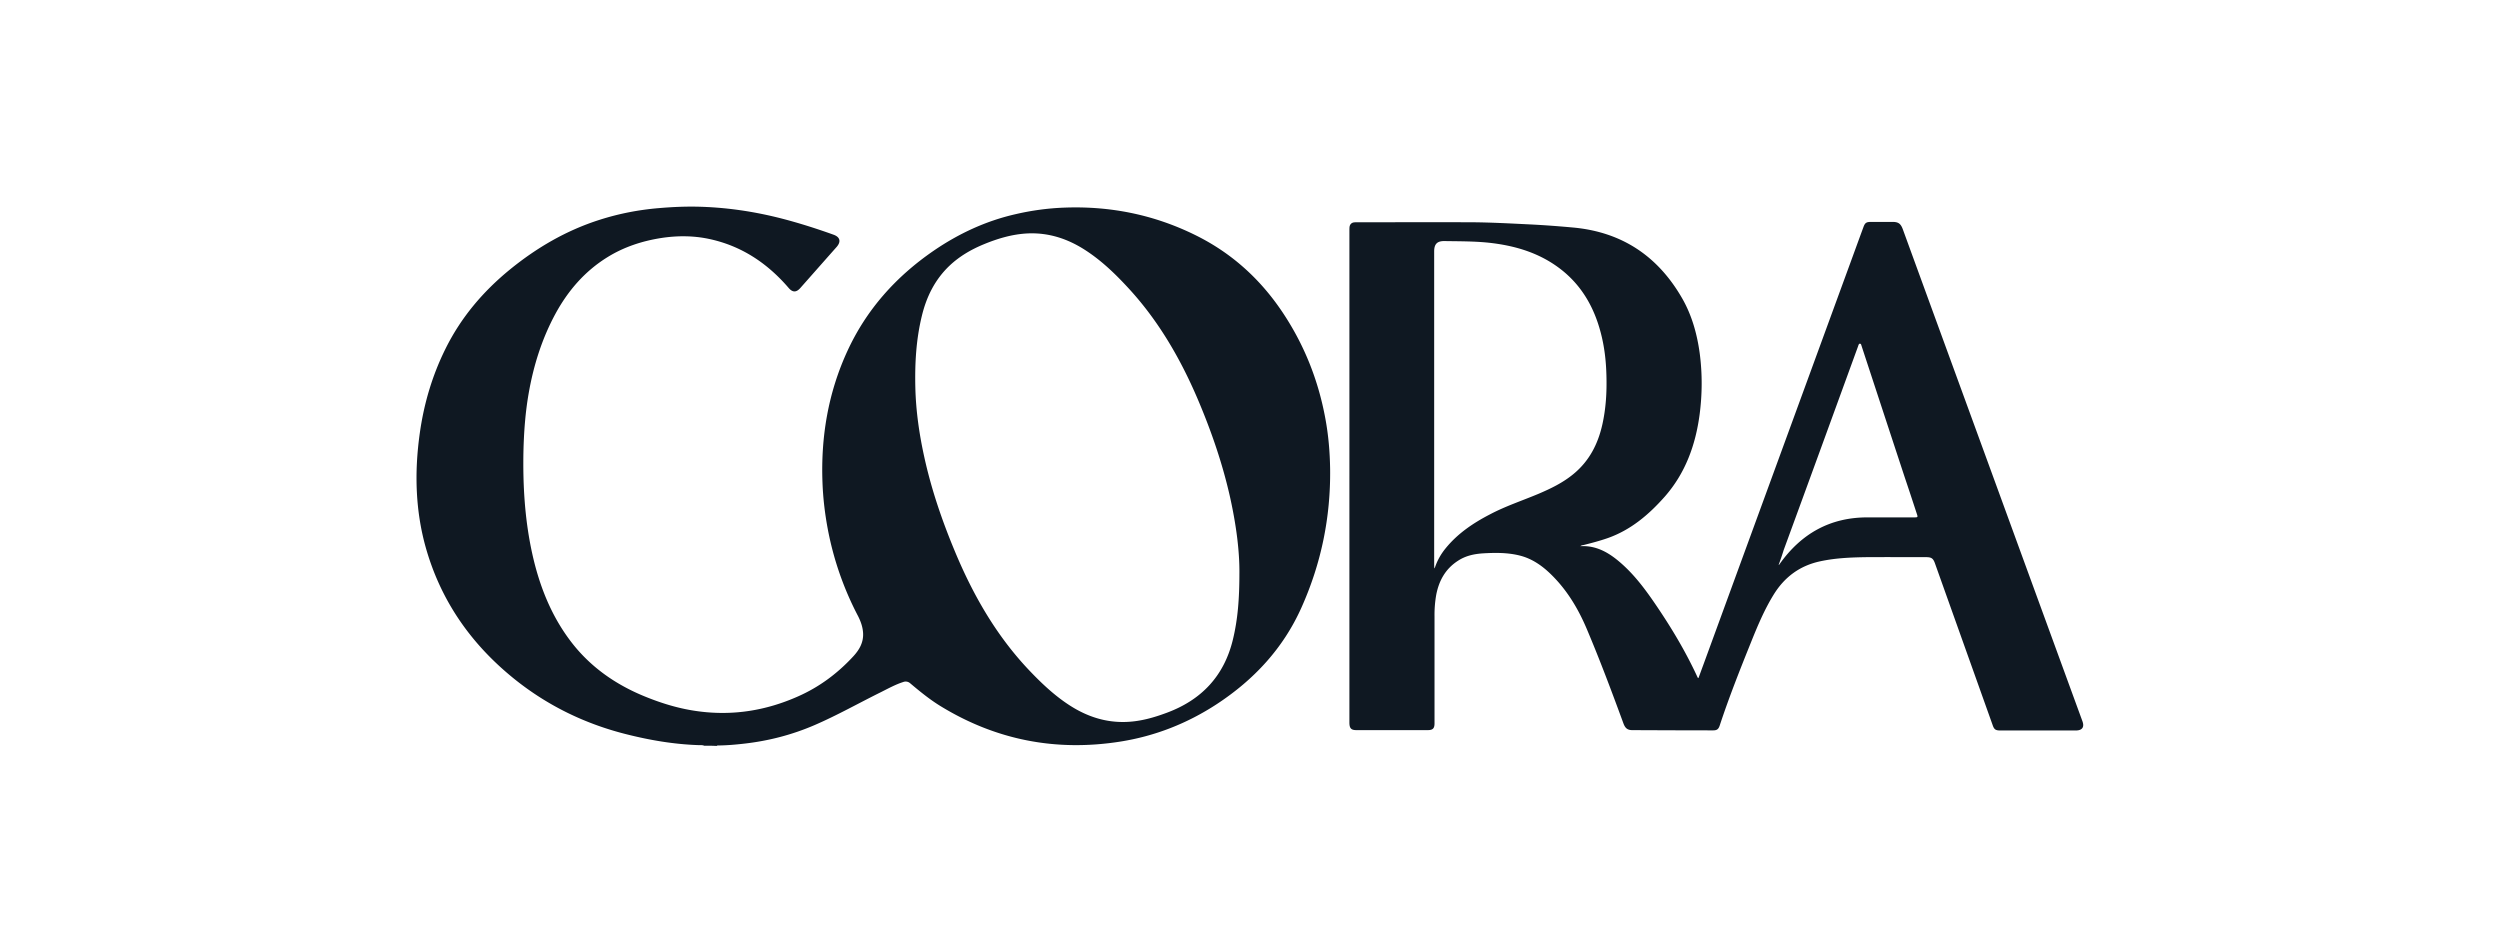
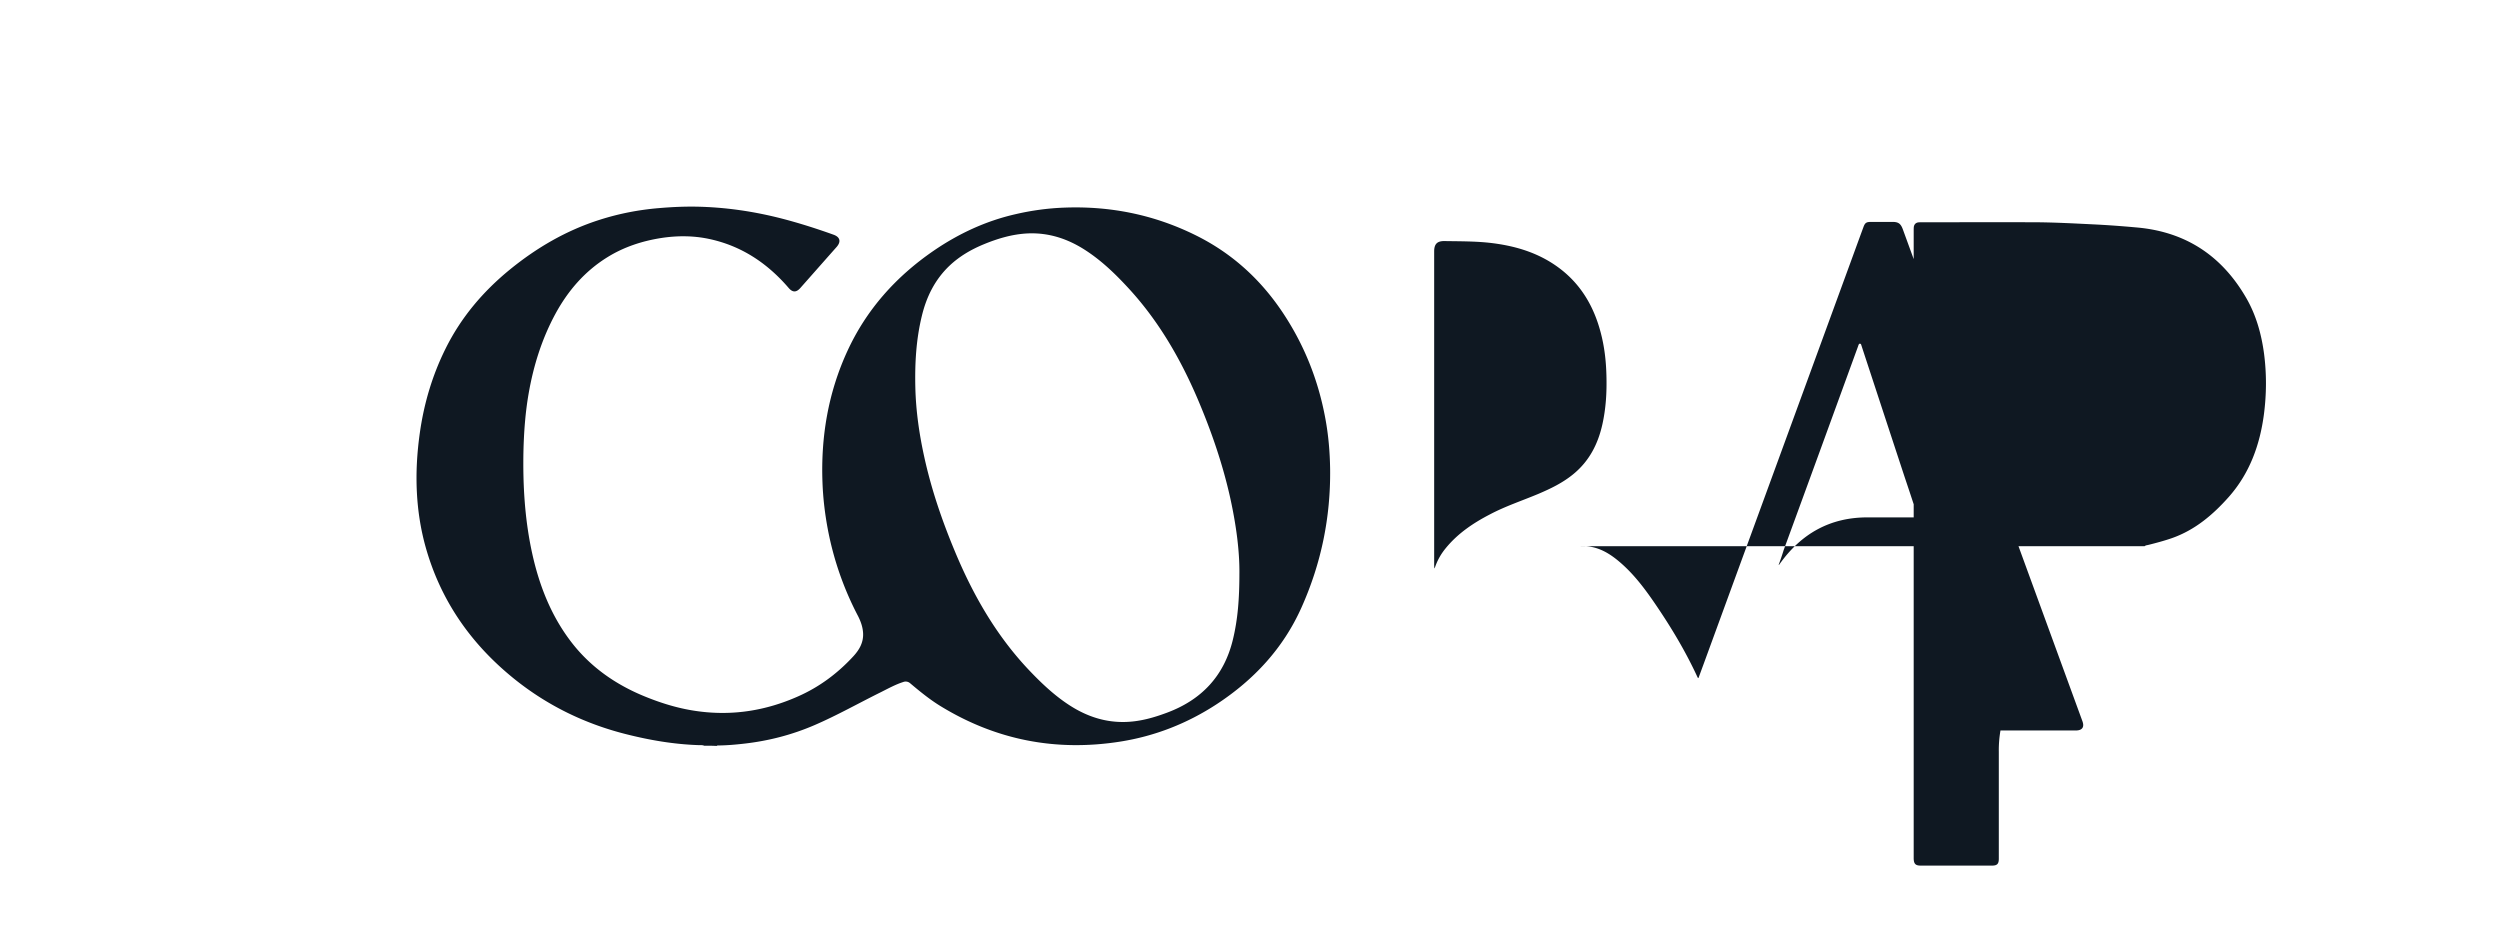
<svg xmlns="http://www.w3.org/2000/svg" xml:space="preserve" width="210" height="80" style="enable-background:new 0 0 210 80">
  <style>.st0{fill:#0f1822}</style>
  <g id="Layer_1">
-     <path d="M59.15 62.64c-.16-.07-.33-.04-.49-.05-2.02-.07-3.99-.4-5.95-.89-3.56-.88-6.78-2.45-9.62-4.76-3.6-2.93-6.12-6.58-7.36-11.07-.4-1.46-.63-2.95-.71-4.47-.09-1.7.01-3.38.25-5.07.35-2.46 1.05-4.82 2.16-7.05 1.3-2.62 3.14-4.79 5.39-6.63 2.27-1.85 4.76-3.3 7.56-4.19 1.63-.52 3.29-.84 4.99-.98 1.05-.09 2.11-.14 3.17-.12 2.43.05 4.81.4 7.17 1.01 1.46.38 2.9.84 4.32 1.35.54.2.63.58.25 1.02-1.02 1.15-2.04 2.31-3.06 3.46-.34.38-.65.37-.98-.02-1.8-2.09-3.99-3.55-6.73-4.12-1.31-.27-2.63-.27-3.95-.07-1.61.25-3.14.75-4.53 1.61-1.91 1.18-3.32 2.82-4.38 4.77-1.13 2.09-1.83 4.32-2.24 6.66-.28 1.6-.4 3.22-.44 4.84-.06 2.89.11 5.77.73 8.6.59 2.69 1.58 5.23 3.27 7.44 1.64 2.14 3.78 3.62 6.26 4.62 1.43.58 2.9 1.02 4.43 1.22 2.91.39 5.69-.06 8.37-1.25 1.79-.79 3.32-1.93 4.64-3.36.5-.54.86-1.15.83-1.92-.02-.54-.2-1.03-.44-1.5a26.148 26.148 0 0 1-2.51-7.19c-.25-1.31-.41-2.63-.46-3.96-.15-3.85.47-7.56 2.09-11.08 1.61-3.5 4.09-6.26 7.25-8.43 2.09-1.43 4.36-2.49 6.84-3.06 1.37-.32 2.76-.51 4.16-.56 3.83-.14 7.47.59 10.92 2.28 3.01 1.47 5.42 3.62 7.3 6.39 1.87 2.76 3.08 5.78 3.68 9.05.26 1.4.38 2.81.4 4.23.05 4.06-.75 7.95-2.41 11.65-1.53 3.42-3.99 6.06-7.1 8.1-2.49 1.63-5.21 2.7-8.15 3.16-5.37.84-10.39-.13-15.04-2.97-.92-.56-1.75-1.24-2.57-1.93a.565.565 0 0 0-.59-.11c-.66.21-1.27.55-1.89.86-1.86.92-3.66 1.94-5.56 2.76-1.9.82-3.88 1.33-5.94 1.56-.7.08-1.4.14-2.1.15-.06 0-.13-.01-.18.04-.36-.02-.7-.02-1.05-.02zm44.96-14.45c.02-1.93-.28-4.11-.75-6.27-.64-2.91-1.61-5.72-2.78-8.46-1.42-3.31-3.21-6.41-5.64-9.09-1.13-1.24-2.32-2.41-3.73-3.33-1.5-.98-3.12-1.52-4.93-1.43-1.29.07-2.51.44-3.69.93-1.03.43-1.99.99-2.81 1.76-1.24 1.17-1.96 2.63-2.35 4.26-.48 1.98-.59 4-.54 6.03.05 1.96.33 3.89.75 5.8.6 2.74 1.51 5.39 2.59 7.97 1.51 3.62 3.44 6.99 6.15 9.87 1.06 1.12 2.17 2.18 3.47 3.02 1.47.95 3.06 1.47 4.82 1.39 1.15-.05 2.25-.36 3.32-.76 2.93-1.08 4.83-3.09 5.57-6.14.42-1.72.55-3.49.55-5.55zM132.75 45.88c1.37-.08 2.44.57 3.41 1.42 1.19 1.04 2.12 2.31 3 3.61 1.28 1.89 2.45 3.85 3.41 5.93.02.04.02.09.1.12.13-.35.26-.71.39-1.06 4-10.94 8-21.87 12-32.81.49-1.33.97-2.66 1.46-3.99.14-.39.25-.46.66-.46h1.8c.48 0 .68.15.85.6 3.34 9.16 6.69 18.32 10.03 27.48 1.69 4.62 3.37 9.23 5.06 13.85.19.51-.01.79-.56.79h-6.32c-.41 0-.53-.08-.66-.46-1.61-4.52-3.23-9.05-4.84-13.57-.15-.43-.3-.53-.75-.53-1.67 0-3.33-.01-5 0-1.31.02-2.61.07-3.9.35-1.72.37-3 1.33-3.91 2.81-.78 1.27-1.35 2.63-1.9 4-.93 2.31-1.85 4.63-2.63 7-.1.29-.23.39-.54.39-2.26 0-4.53-.01-6.79-.02-.41 0-.6-.16-.75-.56-.98-2.67-1.98-5.34-3.09-7.96-.65-1.53-1.48-2.96-2.62-4.18-.83-.89-1.77-1.65-2.98-1.96-1.02-.26-2.06-.25-3.1-.19-.76.05-1.47.2-2.12.63-1.05.68-1.59 1.67-1.82 2.87a9.75 9.75 0 0 0-.14 1.79v8.99c0 .42-.14.57-.56.57h-6.01c-.44 0-.58-.16-.58-.64V19.4c0-.11 0-.22.01-.33.03-.22.16-.36.38-.39.1-.01.2-.01.31-.01 3.17 0 6.35-.01 9.52 0 1.65.01 3.29.1 4.94.18 1.2.06 2.41.15 3.61.26 4.1.37 7.13 2.39 9.17 5.93.83 1.44 1.27 3.03 1.49 4.67.22 1.7.21 3.4-.01 5.09-.34 2.58-1.2 4.96-2.95 6.94-1.33 1.5-2.84 2.78-4.77 3.46-.66.23-1.34.41-2.02.58-.11.02-.2.03-.28.1zm-12.24 1.87c.2-.64.52-1.2.93-1.7 1.02-1.25 2.32-2.12 3.73-2.85 1.29-.68 2.68-1.14 4.02-1.7 1.06-.45 2.1-.95 2.99-1.69 1.31-1.08 2.04-2.49 2.41-4.12.31-1.37.39-2.75.35-4.15-.03-1.23-.17-2.45-.49-3.64-.54-2.04-1.53-3.81-3.19-5.16-1.83-1.48-3.98-2.12-6.28-2.36-1.21-.12-2.43-.11-3.64-.13-.62-.01-.87.25-.87.87V47.5c.01.08-.01.16.04.25zm28.89-.29c.05-.03.06-.04.07-.05.02-.02.03-.04.04-.06 1.8-2.52 4.21-3.89 7.35-3.89h3.95c.28 0 .3-.02.21-.28-.34-1.04-.68-2.07-1.03-3.11-1.09-3.31-2.18-6.63-3.27-9.95-.12-.37-.24-.73-.36-1.1-.02-.06-.03-.15-.13-.15-.09 0-.1.09-.13.15l-.03.09c-2.08 5.71-4.16 11.42-6.25 17.12-.12.4-.26.8-.42 1.23z" class="st0" />
+     <path d="M59.15 62.64c-.16-.07-.33-.04-.49-.05-2.02-.07-3.99-.4-5.95-.89-3.56-.88-6.78-2.45-9.62-4.76-3.6-2.93-6.12-6.58-7.36-11.07-.4-1.46-.63-2.95-.71-4.47-.09-1.7.01-3.38.25-5.07.35-2.46 1.05-4.82 2.16-7.05 1.3-2.62 3.14-4.79 5.39-6.63 2.27-1.85 4.76-3.3 7.56-4.19 1.63-.52 3.29-.84 4.99-.98 1.05-.09 2.11-.14 3.17-.12 2.43.05 4.81.4 7.17 1.01 1.46.38 2.9.84 4.32 1.35.54.2.63.58.25 1.02-1.02 1.15-2.04 2.31-3.06 3.46-.34.38-.65.37-.98-.02-1.8-2.09-3.99-3.55-6.73-4.12-1.31-.27-2.63-.27-3.95-.07-1.61.25-3.14.75-4.53 1.61-1.91 1.18-3.32 2.82-4.38 4.77-1.13 2.09-1.83 4.32-2.24 6.66-.28 1.6-.4 3.22-.44 4.84-.06 2.89.11 5.77.73 8.6.59 2.69 1.58 5.23 3.27 7.44 1.64 2.14 3.78 3.62 6.26 4.62 1.43.58 2.9 1.02 4.43 1.22 2.91.39 5.69-.06 8.37-1.25 1.79-.79 3.32-1.93 4.64-3.36.5-.54.86-1.15.83-1.92-.02-.54-.2-1.03-.44-1.5a26.148 26.148 0 0 1-2.51-7.19c-.25-1.31-.41-2.63-.46-3.96-.15-3.85.47-7.56 2.09-11.08 1.61-3.5 4.09-6.26 7.25-8.43 2.09-1.43 4.36-2.49 6.84-3.06 1.37-.32 2.76-.51 4.16-.56 3.83-.14 7.47.59 10.92 2.28 3.01 1.47 5.42 3.62 7.3 6.39 1.87 2.76 3.08 5.78 3.68 9.05.26 1.4.38 2.81.4 4.23.05 4.06-.75 7.95-2.41 11.65-1.53 3.42-3.99 6.06-7.1 8.1-2.49 1.63-5.21 2.7-8.15 3.16-5.37.84-10.39-.13-15.04-2.97-.92-.56-1.75-1.24-2.57-1.93a.565.565 0 0 0-.59-.11c-.66.21-1.27.55-1.89.86-1.86.92-3.66 1.94-5.56 2.76-1.9.82-3.88 1.33-5.94 1.56-.7.08-1.4.14-2.1.15-.06 0-.13-.01-.18.04-.36-.02-.7-.02-1.05-.02zm44.96-14.45c.02-1.93-.28-4.11-.75-6.27-.64-2.91-1.61-5.72-2.78-8.46-1.42-3.31-3.21-6.41-5.64-9.09-1.13-1.24-2.32-2.41-3.73-3.33-1.5-.98-3.12-1.52-4.93-1.43-1.29.07-2.51.44-3.69.93-1.03.43-1.99.99-2.81 1.76-1.24 1.17-1.96 2.63-2.35 4.26-.48 1.98-.59 4-.54 6.03.05 1.96.33 3.89.75 5.8.6 2.74 1.51 5.39 2.59 7.97 1.51 3.62 3.44 6.99 6.15 9.87 1.06 1.12 2.17 2.18 3.47 3.02 1.47.95 3.06 1.47 4.82 1.39 1.15-.05 2.25-.36 3.32-.76 2.93-1.08 4.83-3.09 5.57-6.14.42-1.72.55-3.49.55-5.55zM132.75 45.88c1.37-.08 2.44.57 3.41 1.42 1.19 1.04 2.12 2.31 3 3.61 1.28 1.89 2.45 3.85 3.41 5.93.02.04.02.09.1.12.13-.35.26-.71.39-1.06 4-10.94 8-21.87 12-32.81.49-1.33.97-2.66 1.46-3.99.14-.39.25-.46.66-.46h1.8c.48 0 .68.15.85.6 3.34 9.16 6.69 18.32 10.03 27.48 1.69 4.62 3.37 9.23 5.06 13.85.19.51-.01.79-.56.79h-6.32a9.75 9.75 0 0 0-.14 1.79v8.99c0 .42-.14.57-.56.57h-6.01c-.44 0-.58-.16-.58-.64V19.4c0-.11 0-.22.01-.33.03-.22.16-.36.38-.39.1-.01.2-.01.31-.01 3.17 0 6.35-.01 9.52 0 1.65.01 3.29.1 4.94.18 1.2.06 2.41.15 3.61.26 4.1.37 7.13 2.39 9.17 5.93.83 1.44 1.27 3.03 1.49 4.67.22 1.7.21 3.4-.01 5.09-.34 2.58-1.2 4.96-2.95 6.94-1.33 1.5-2.84 2.78-4.77 3.46-.66.23-1.34.41-2.02.58-.11.02-.2.03-.28.1zm-12.24 1.87c.2-.64.52-1.2.93-1.7 1.02-1.25 2.32-2.12 3.73-2.85 1.29-.68 2.68-1.14 4.02-1.7 1.06-.45 2.1-.95 2.99-1.69 1.31-1.08 2.04-2.49 2.41-4.12.31-1.37.39-2.75.35-4.15-.03-1.23-.17-2.45-.49-3.64-.54-2.04-1.53-3.81-3.19-5.16-1.83-1.48-3.98-2.12-6.28-2.36-1.21-.12-2.43-.11-3.64-.13-.62-.01-.87.25-.87.87V47.5c.01.08-.01.16.04.25zm28.89-.29c.05-.03.06-.04.07-.05.02-.02.03-.04.04-.06 1.8-2.52 4.21-3.89 7.35-3.89h3.95c.28 0 .3-.02.21-.28-.34-1.04-.68-2.07-1.03-3.11-1.09-3.31-2.18-6.63-3.27-9.95-.12-.37-.24-.73-.36-1.1-.02-.06-.03-.15-.13-.15-.09 0-.1.09-.13.15l-.03.09c-2.08 5.71-4.16 11.42-6.25 17.12-.12.4-.26.8-.42 1.23z" class="st0" />
  </g>
</svg>